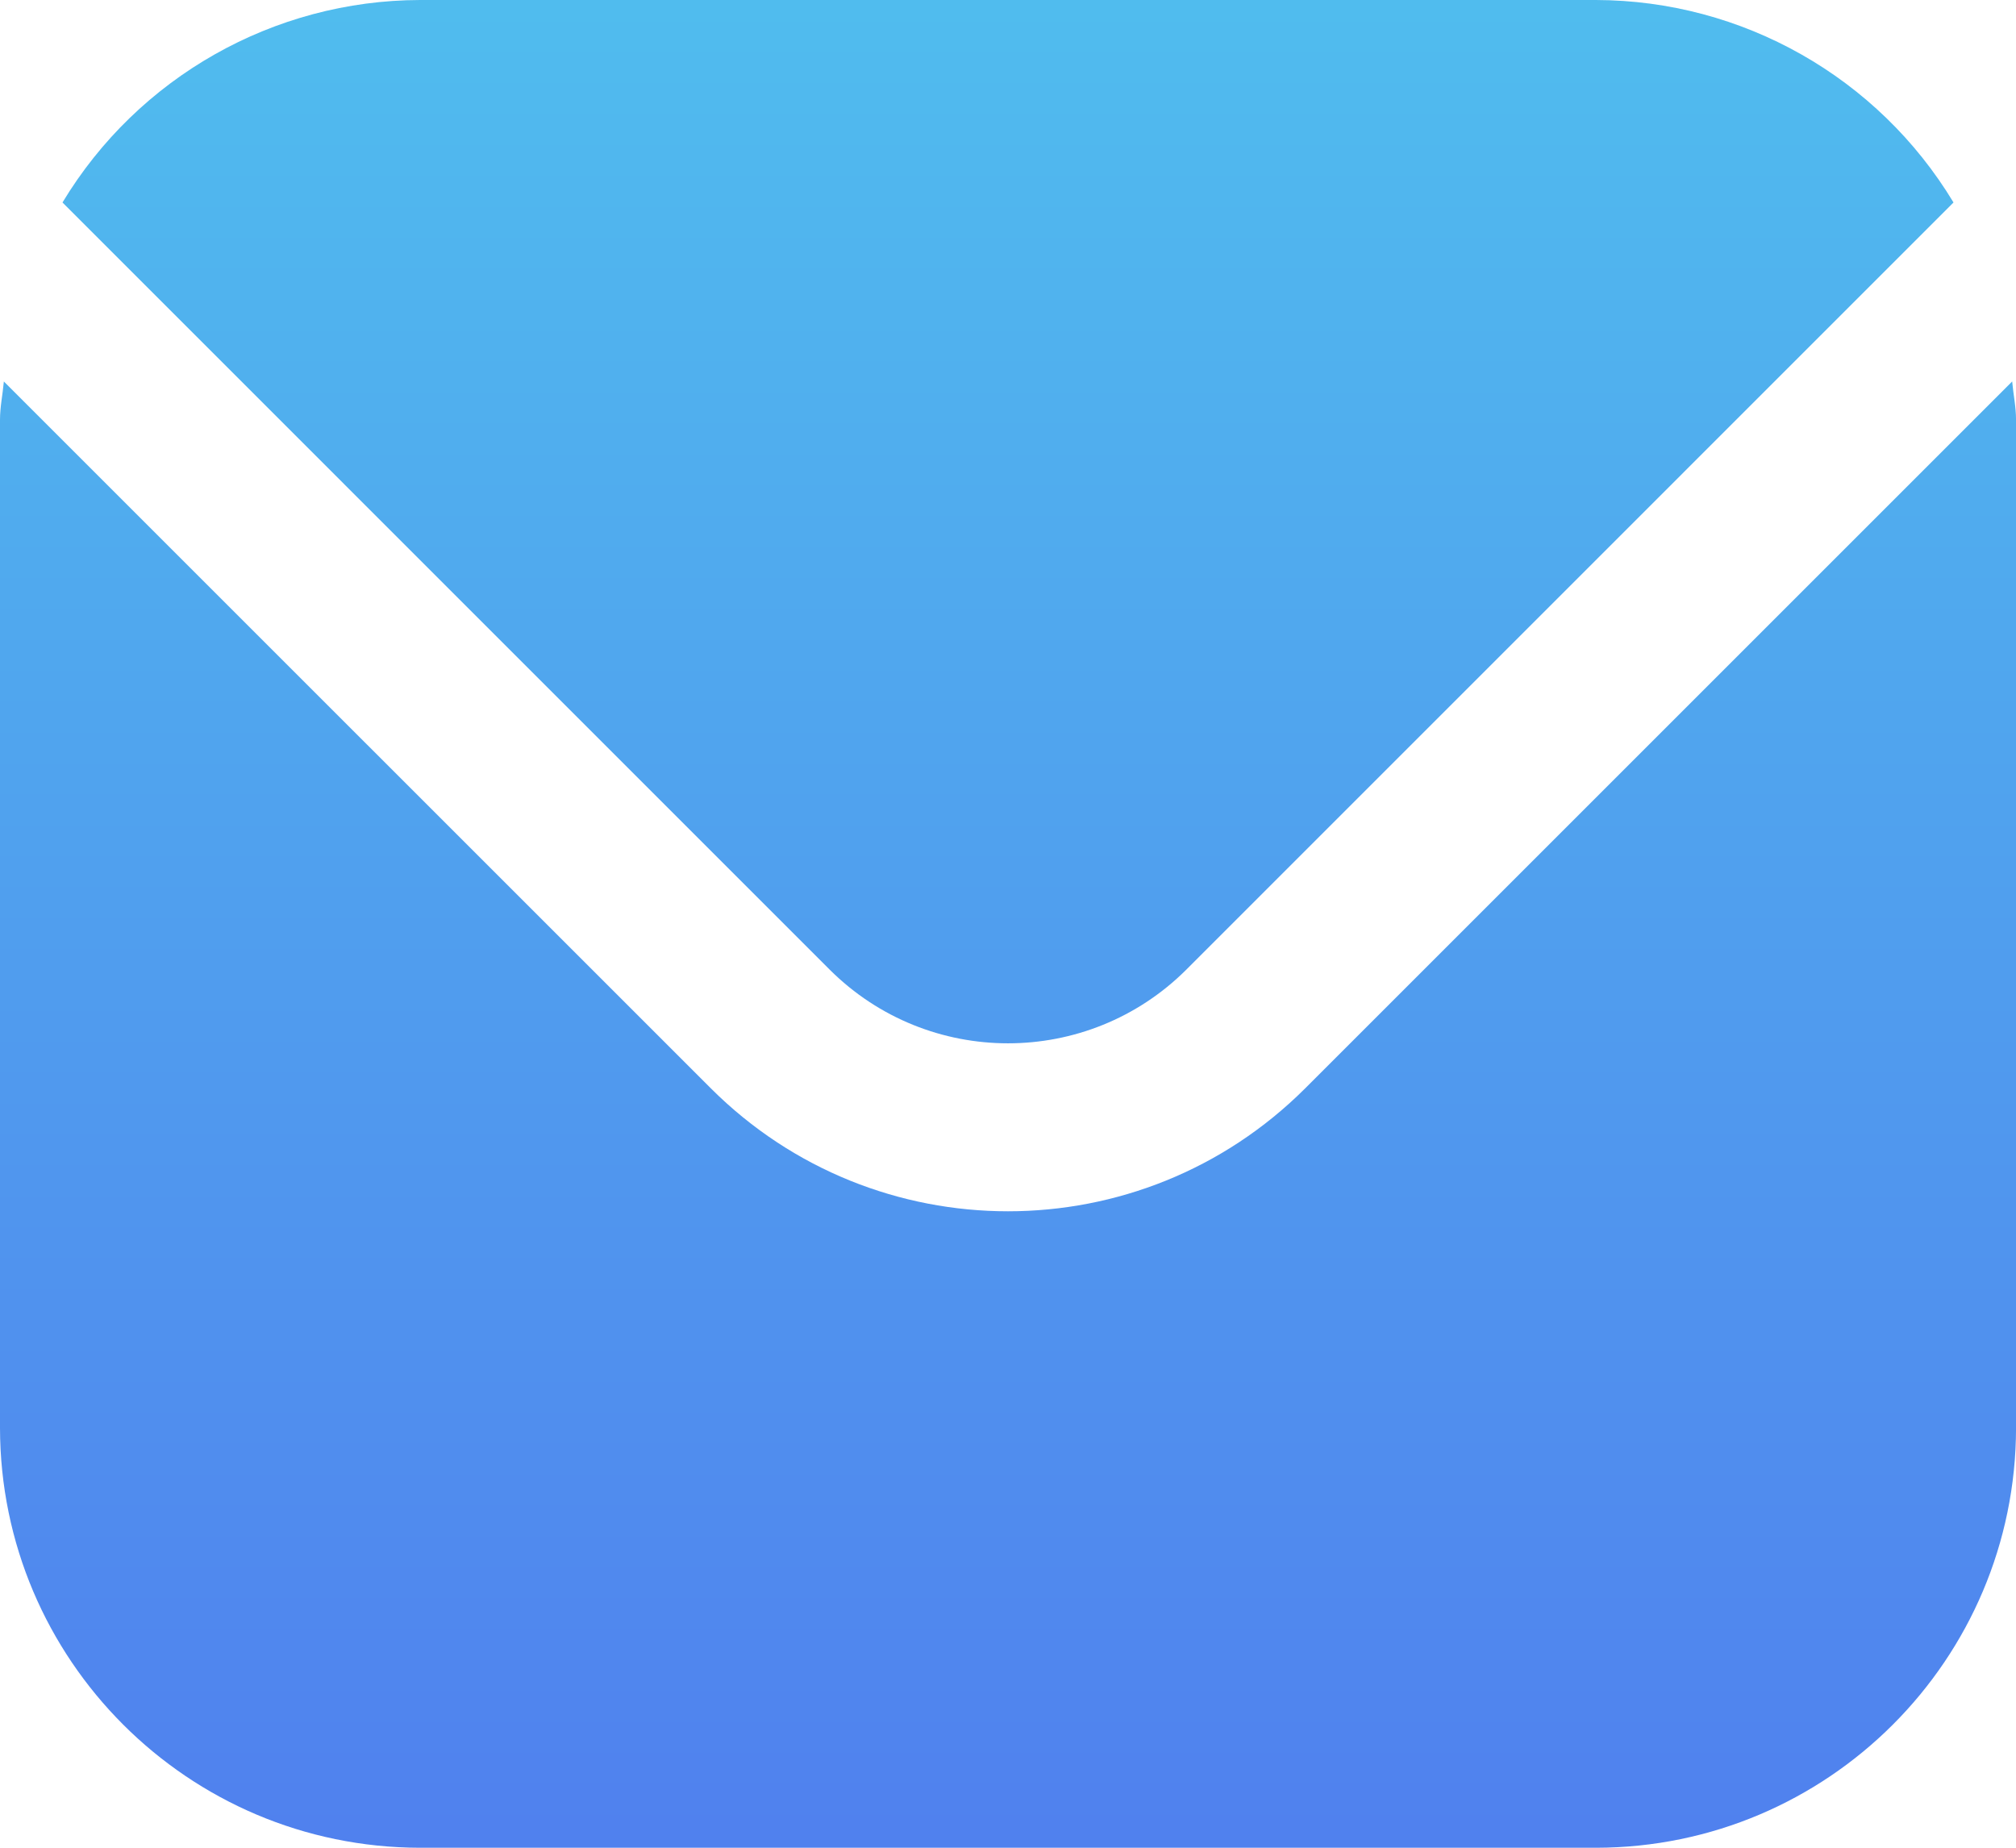
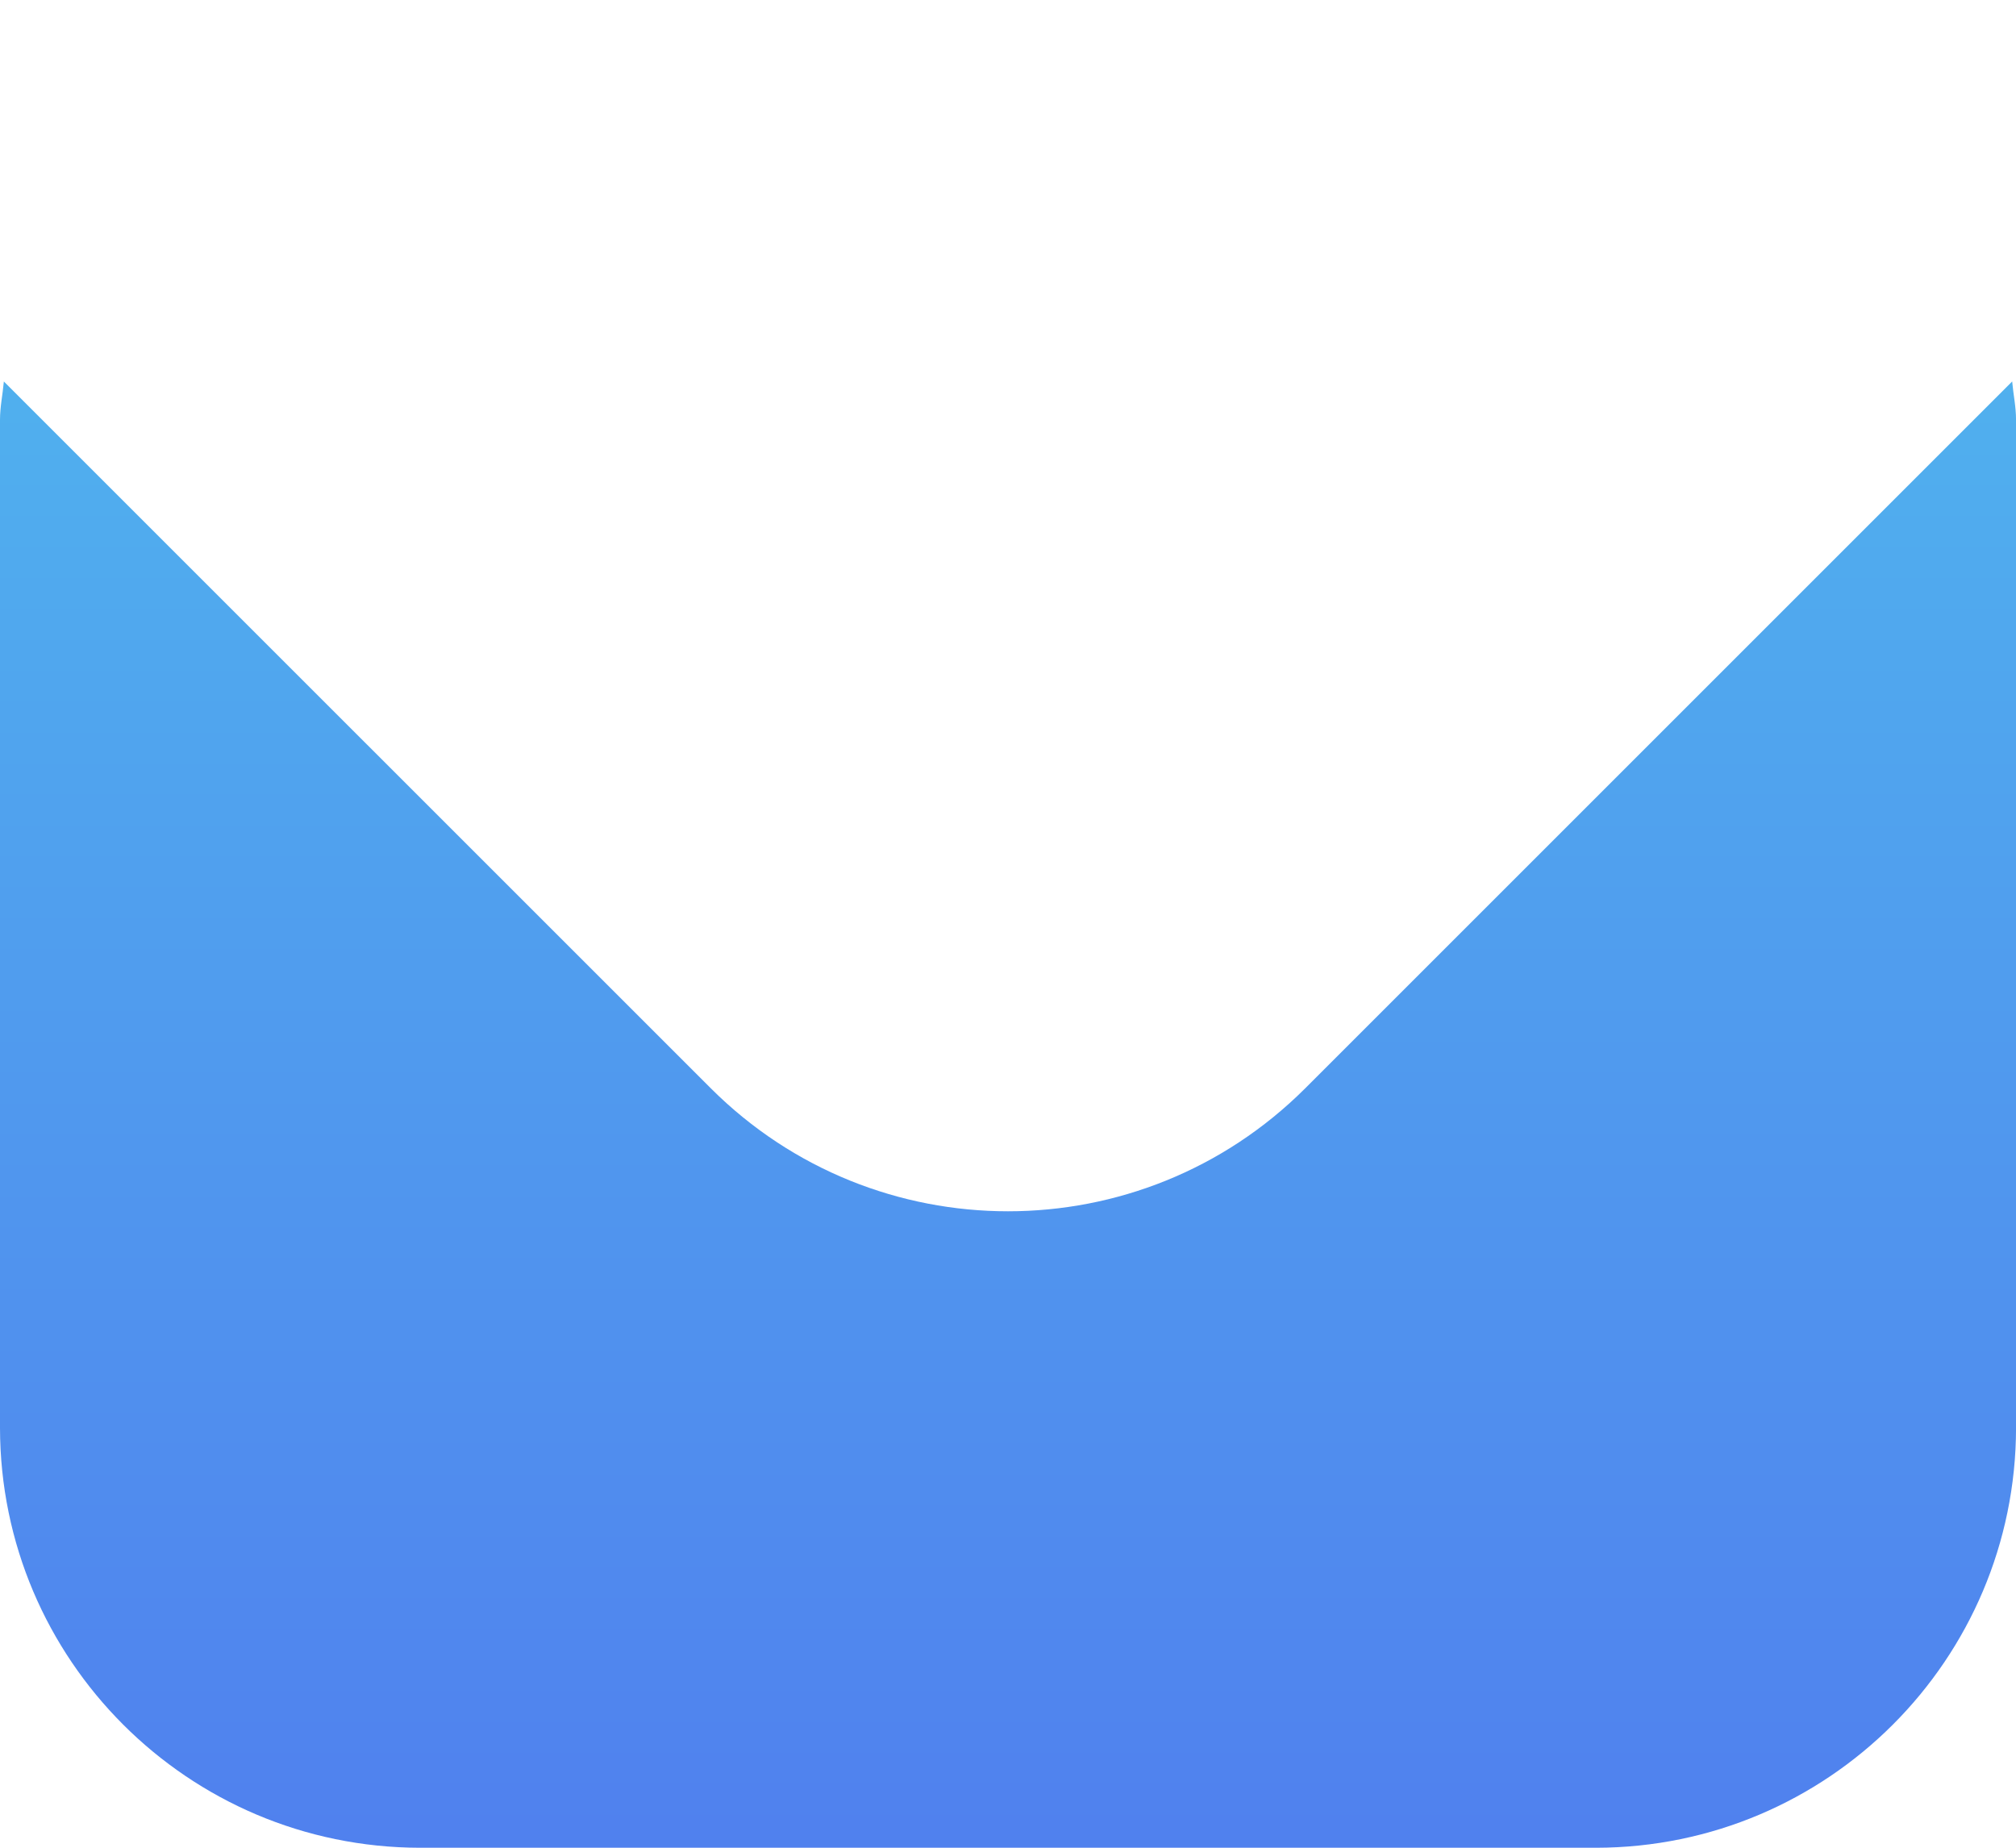
<svg xmlns="http://www.w3.org/2000/svg" xmlns:xlink="http://www.w3.org/1999/xlink" id="Layer_2" viewBox="0 0 512 469.33">
  <defs>
    <style>.cls-1{fill:url(#linear-gradient);}.cls-1,.cls-2{stroke-width:0px;}.cls-2{fill:url(#linear-gradient-2);}</style>
    <linearGradient id="linear-gradient" x1="256" y1="-14.17" x2="256" y2="480.55" gradientUnits="userSpaceOnUse">
      <stop offset="0" stop-color="#50beee" />
      <stop offset="1" stop-color="#507fee" />
    </linearGradient>
    <linearGradient id="linear-gradient-2" x1="256" x2="256" y2="480.55" xlink:href="#linear-gradient" />
  </defs>
  <g id="Layer_1-2">
    <path class="cls-1" d="m511.02,96.9l-179.58,179.58c-41.69,41.59-109.18,41.59-150.87,0L.98,96.9c-.3,3.37-.98,6.42-.98,9.77v256c.07,58.88,47.79,106.6,106.67,106.67h298.67c58.88-.07,106.6-47.79,106.67-106.67V106.67c0-3.35-.68-6.4-.98-9.77Z" />
-     <path class="cls-2" d="m301.27,246.31L496.13,51.43C476.93,19.6,442.51.1,405.33,0H106.67C69.49.1,35.07,19.6,15.87,51.43l194.86,194.88c25.03,24.93,65.51,24.93,90.54,0Z" />
  </g>
</svg>